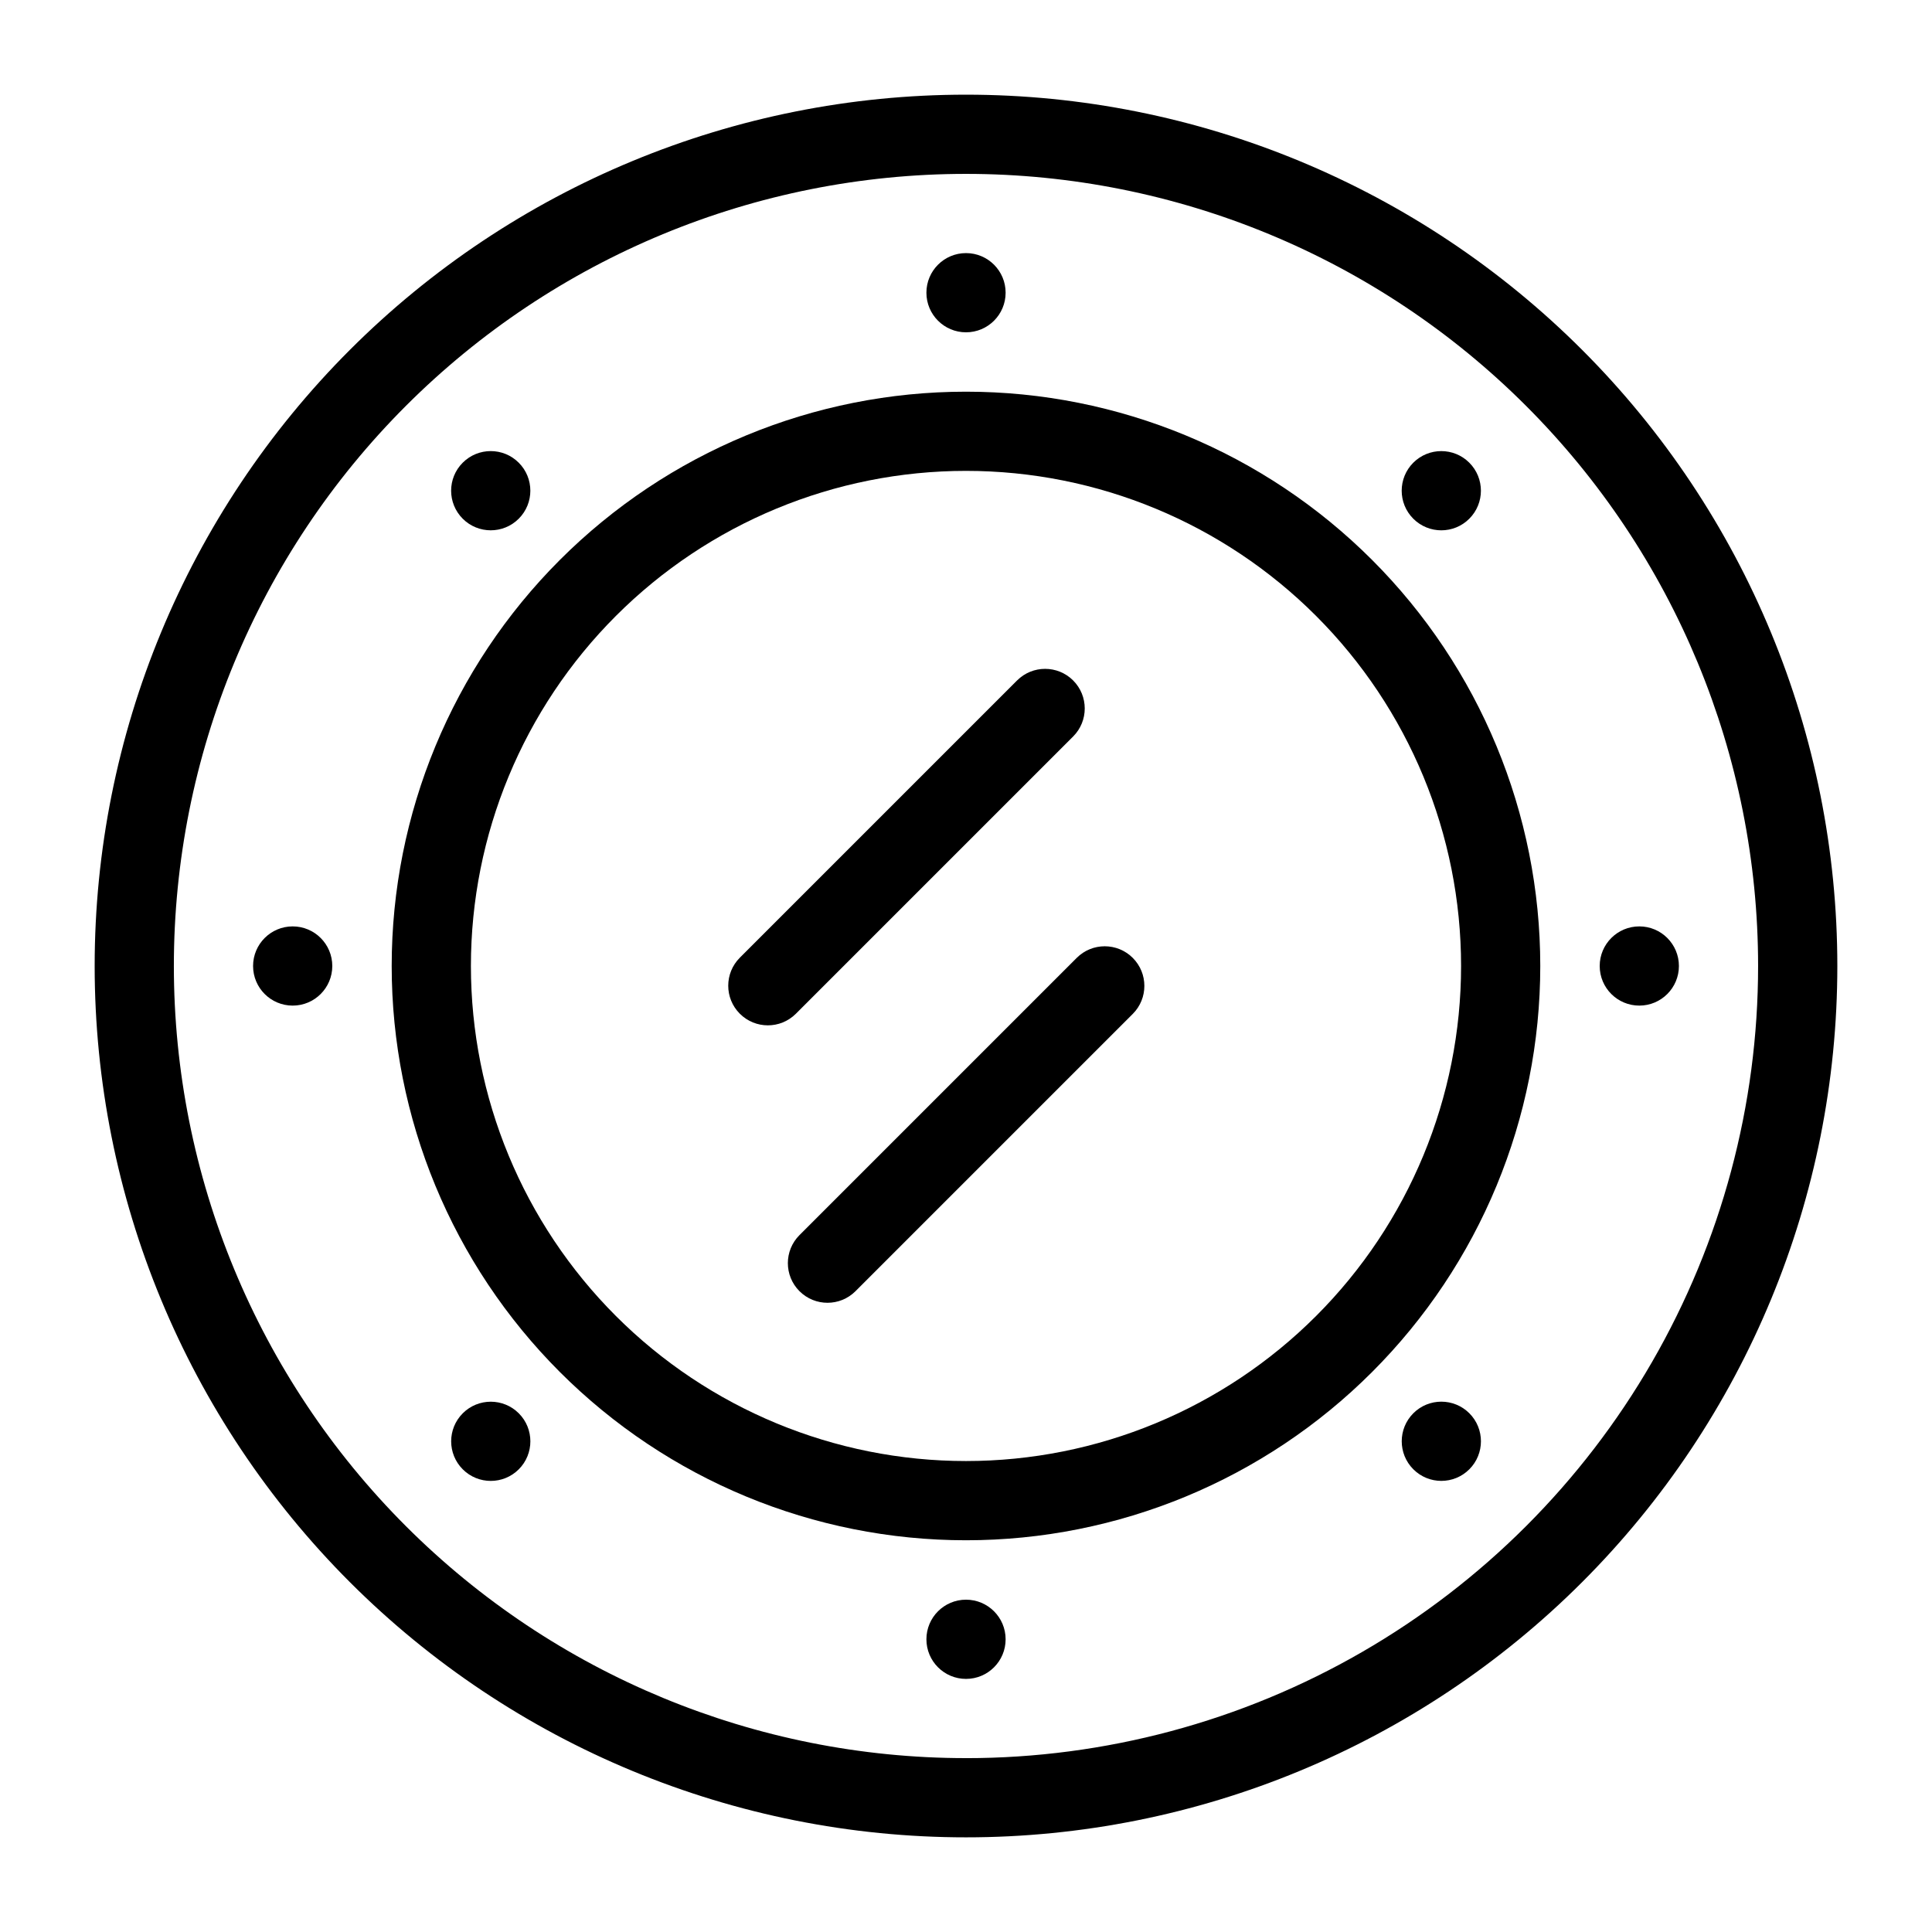
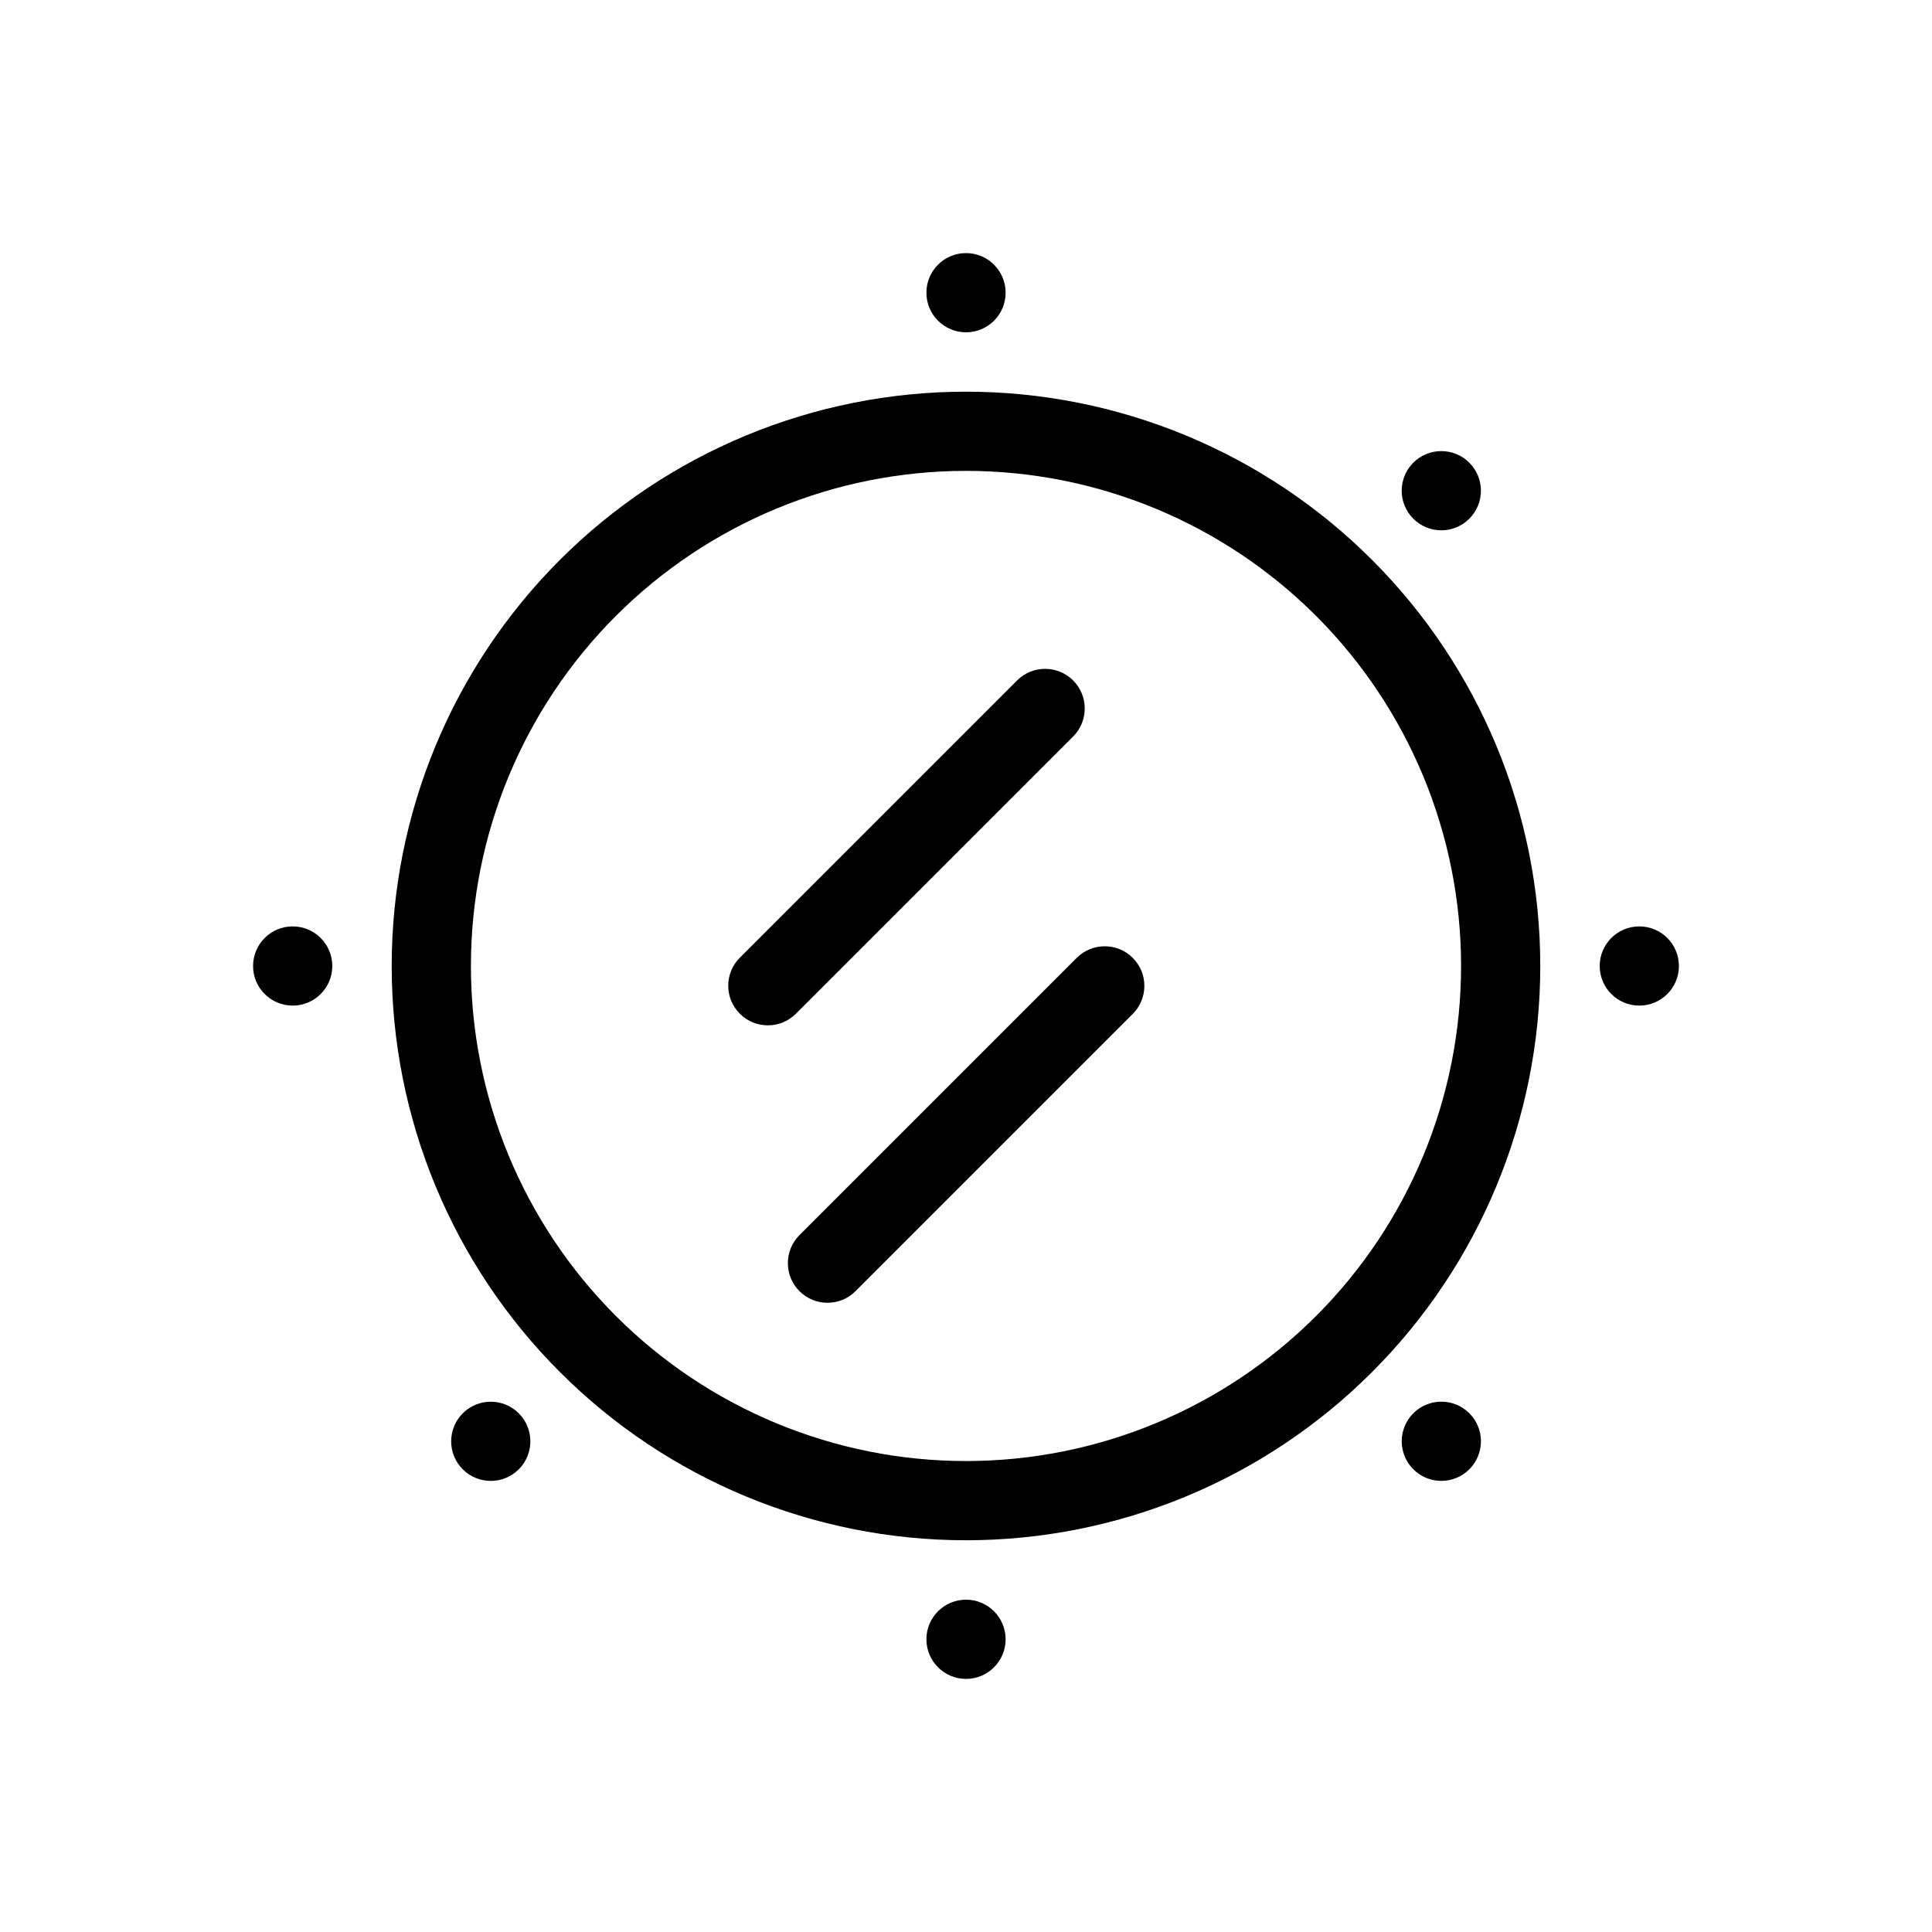
<svg xmlns="http://www.w3.org/2000/svg" fill="#000000" width="800px" height="800px" version="1.1" viewBox="144 144 512 512">
  <g>
-     <path d="m400 169.09c-61.242 0-119.98 24.328-163.28 67.633s-67.633 102.04-67.633 163.28 24.328 119.97 67.633 163.28c43.305 43.305 102.04 67.633 163.28 67.633s119.97-24.328 163.28-67.633c43.305-43.305 67.633-102.04 67.633-163.28s-24.328-119.98-67.633-163.28c-43.305-43.305-102.04-67.633-163.28-67.633zm0 440.83c-55.676 0-109.07-22.117-148.44-61.484-39.367-39.367-61.484-92.762-61.484-148.43 0-55.676 22.117-109.07 61.484-148.44s92.762-61.484 148.44-61.484c55.672 0 109.07 22.117 148.43 61.484 39.367 39.367 61.484 92.762 61.484 148.44 0 36.848-9.699 73.047-28.121 104.96-18.426 31.914-44.926 58.414-76.84 76.84-31.91 18.422-68.109 28.121-104.96 28.121z" />
    <path d="m400 247.8c-40.367 0-79.078 16.035-107.62 44.578-28.543 28.539-44.578 67.25-44.578 107.62 0 40.363 16.035 79.074 44.578 107.61 28.539 28.543 67.25 44.578 107.62 44.578 40.363 0 79.074-16.035 107.61-44.578 28.543-28.539 44.578-67.25 44.578-107.61 0-40.367-16.035-79.078-44.578-107.62-28.539-28.543-67.25-44.578-107.61-44.578zm0 283.39c-34.797 0-68.168-13.824-92.773-38.43-24.605-24.602-38.43-57.973-38.43-92.77s13.824-68.168 38.43-92.773c24.605-24.605 57.977-38.43 92.773-38.43s68.168 13.824 92.77 38.43c24.605 24.605 38.43 57.977 38.43 92.773s-13.824 68.168-38.43 92.77c-24.602 24.605-57.973 38.43-92.77 38.43z" />
    <path d="m410.5 221.57c0 5.797-4.699 10.496-10.496 10.496s-10.496-4.699-10.496-10.496 4.699-10.496 10.496-10.496 10.496 4.699 10.496 10.496" />
-     <path d="m281.47 266.62c4.102 4.098 4.102 10.742 0 14.844-4.098 4.098-10.742 4.098-14.844 0-4.098-4.102-4.098-10.746 0-14.844 4.102-4.102 10.746-4.102 14.844 0" />
    <path d="m232.06 400c0 5.797-4.699 10.496-10.496 10.496s-10.496-4.699-10.496-10.496 4.699-10.496 10.496-10.496 10.496 4.699 10.496 10.496" />
    <path d="m281.48 518.54c4.098 4.098 4.098 10.746 0 14.844-4.102 4.098-10.746 4.098-14.844 0-4.098-4.098-4.098-10.746 0-14.844 4.098-4.098 10.742-4.098 14.844 0" />
    <path d="m410.5 578.43c0 5.797-4.699 10.496-10.496 10.496s-10.496-4.699-10.496-10.496c0-5.797 4.699-10.496 10.496-10.496s10.496 4.699 10.496 10.496" />
    <path d="m533.39 518.53c4.098 4.102 4.098 10.746 0 14.844-4.098 4.102-10.746 4.102-14.844 0-4.098-4.098-4.098-10.742 0-14.844 4.098-4.098 10.746-4.098 14.844 0" />
    <path d="m588.93 400c0 5.797-4.699 10.496-10.496 10.496-5.797 0-10.496-4.699-10.496-10.496s4.699-10.496 10.496-10.496c5.797 0 10.496 4.699 10.496 10.496" />
    <path d="m533.38 266.62c4.102 4.102 4.102 10.746 0 14.844-4.098 4.102-10.742 4.102-14.844 0-4.098-4.098-4.098-10.742 0-14.844 4.102-4.098 10.746-4.098 14.844 0" />
    <path d="m428.39 339.18c4.102-4.102 4.102-10.754 0-14.855-4.102-4.098-10.75-4.098-14.852 0l-73.473 73.473c-4.102 4.102-4.102 10.754 0 14.852 4.102 4.102 10.75 4.102 14.852 0z" />
    <path d="m429.34 397.85-73.473 73.473c-4.102 4.102-4.102 10.75 0 14.852 4.102 4.102 10.75 4.102 14.852 0l73.473-73.473c4.102-4.102 4.102-10.75 0-14.852-4.102-4.102-10.75-4.102-14.852 0z" />
  </g>
</svg>